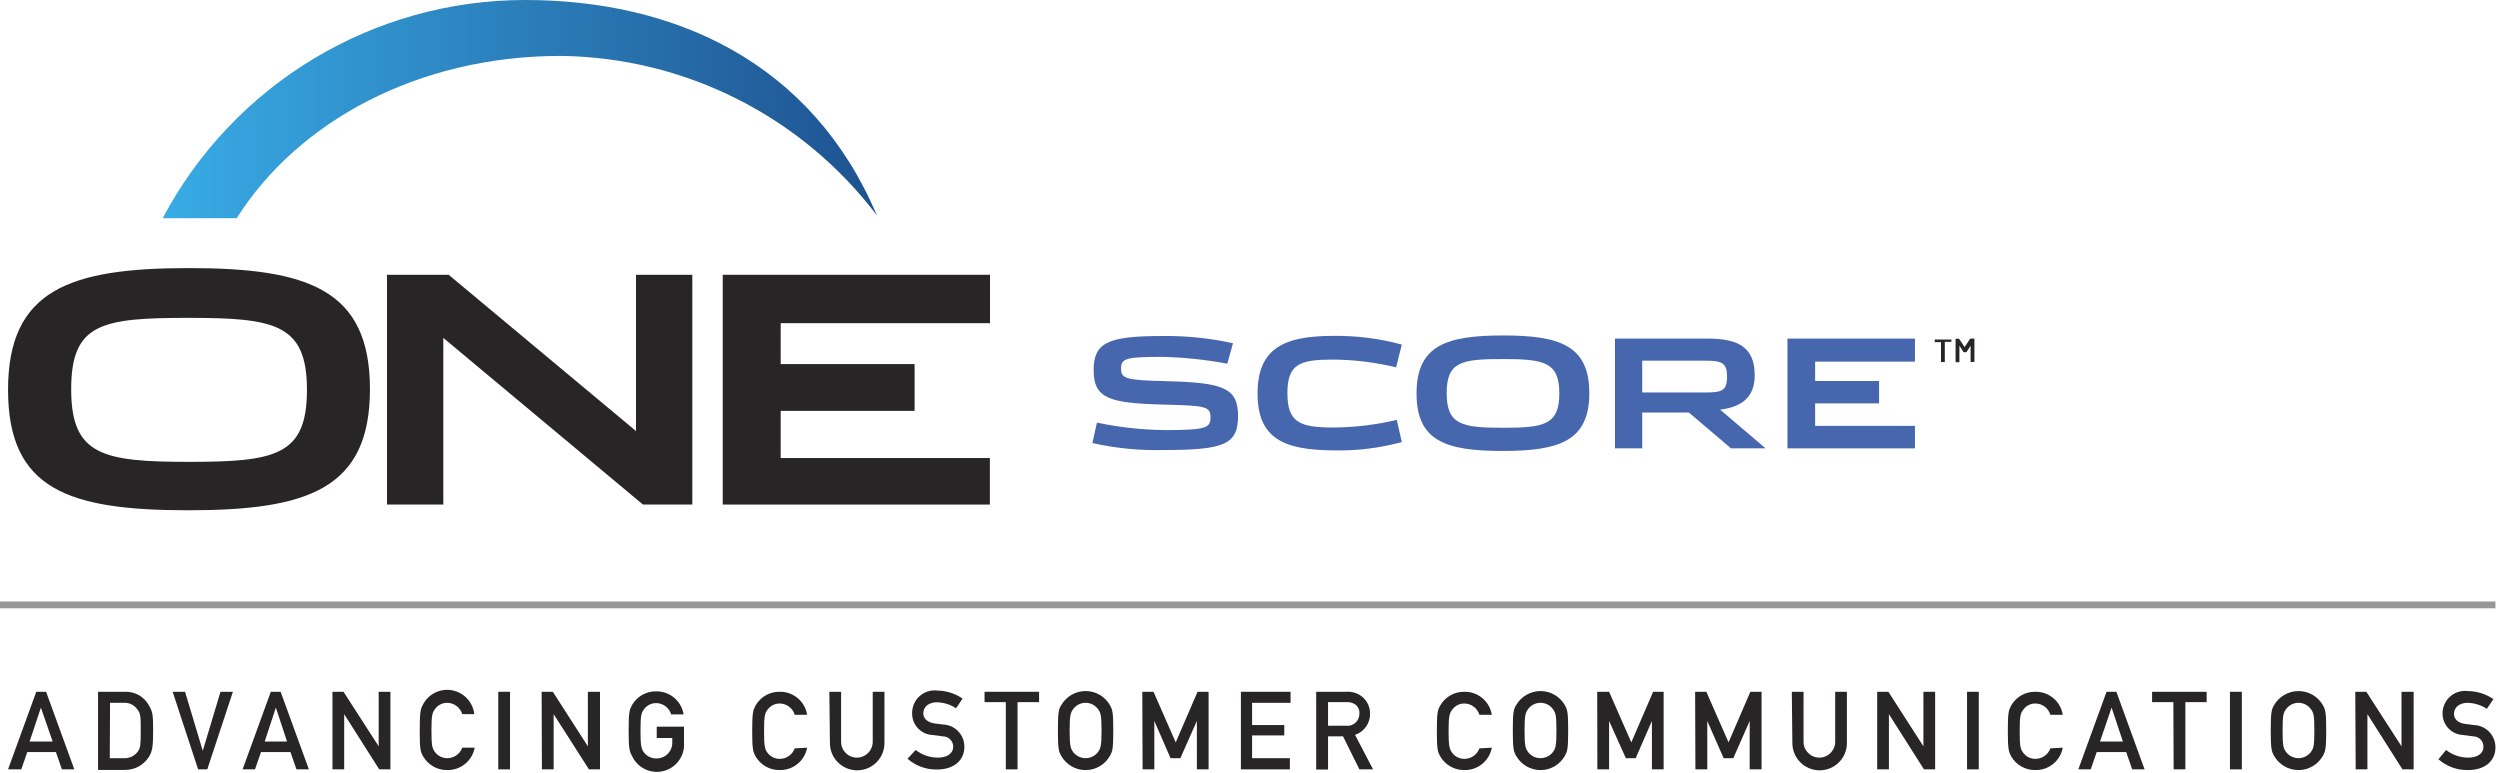
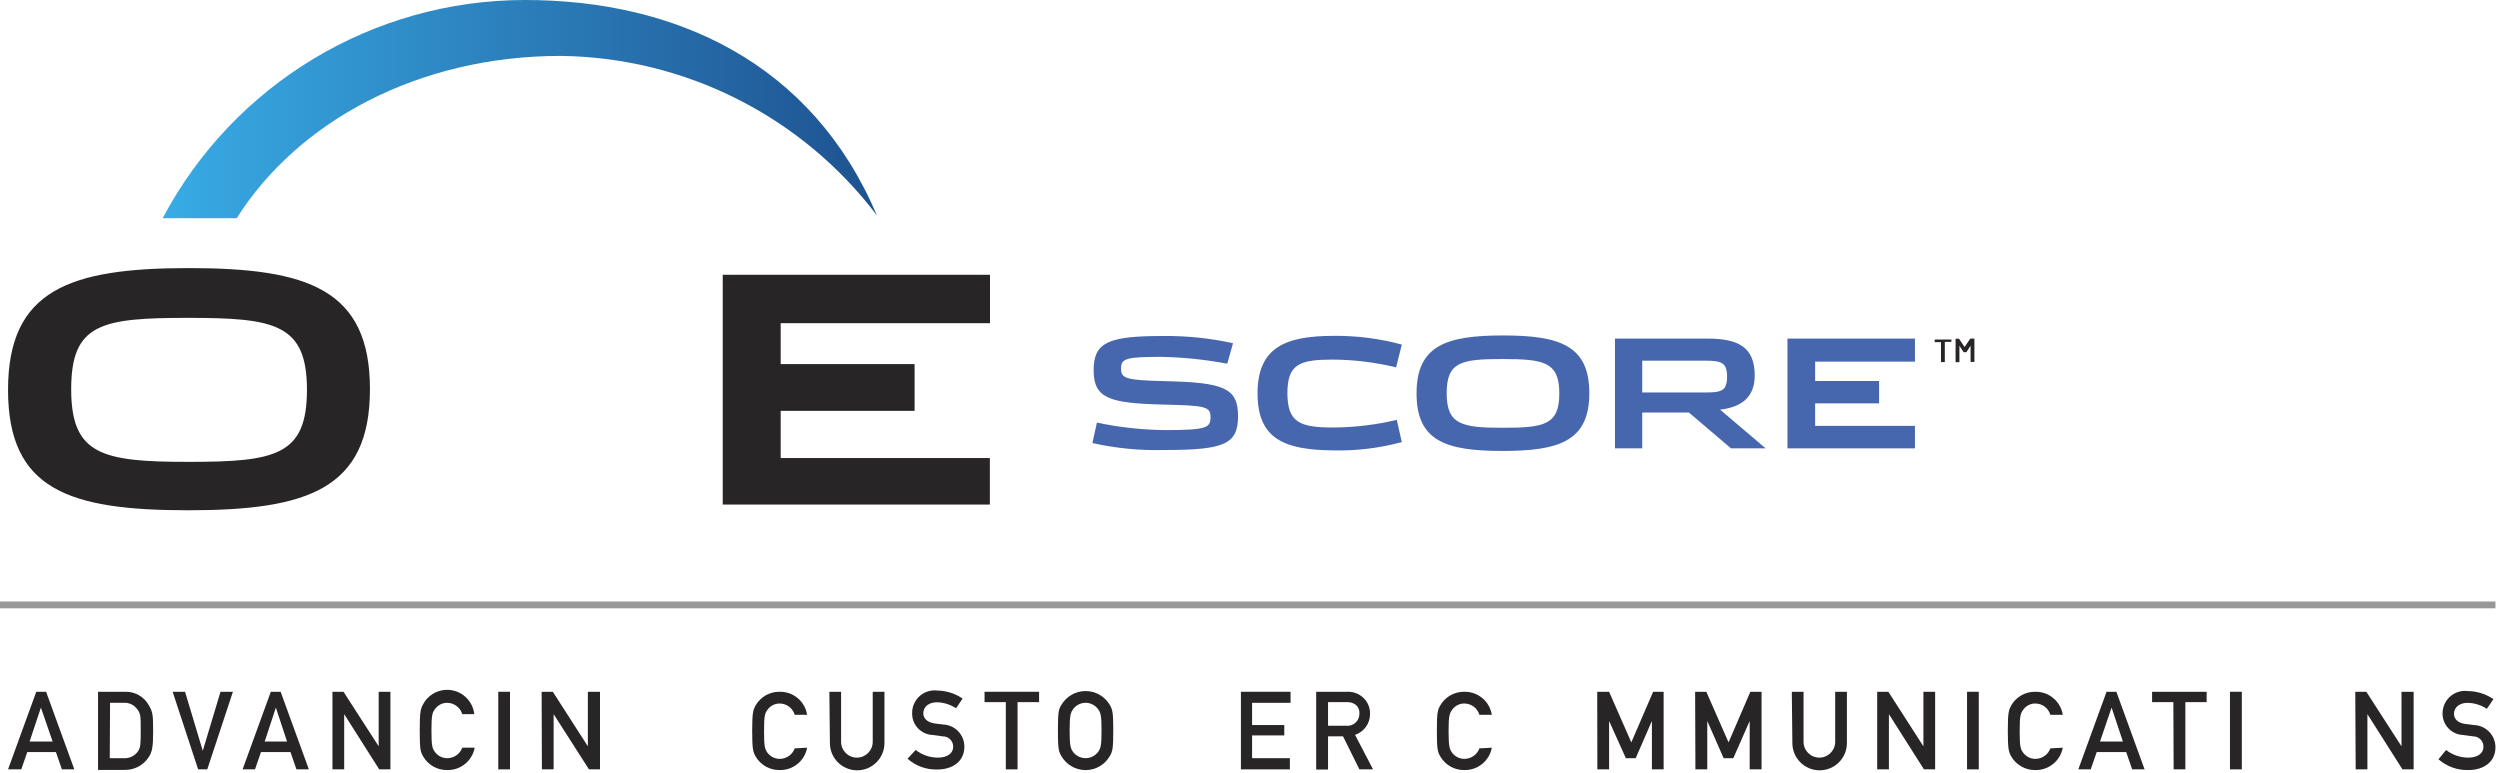
<svg xmlns="http://www.w3.org/2000/svg" width="275px" height="85px" viewBox="0 0 275 85" version="1.1">
  <title>ONEscore logo</title>
  <defs>
    <linearGradient x1="-1.35651534e-14%" y1="50%" x2="100%" y2="50%" id="linearGradient-1">
      <stop stop-color="#38ABE5" offset="0%" />
      <stop stop-color="#1E5290" offset="100%" />
    </linearGradient>
  </defs>
  <g id="CCM-PLATFORM" stroke="none" stroke-width="1" fill="none" fill-rule="evenodd">
    <g id="Data-Analytics" transform="translate(-130, -1313)">
      <g id="1" transform="translate(-2, 1232)">
        <g id="ONEscore-logo" transform="translate(132, 81)">
          <path d="M120.165,48.735 L120.66,46.485 C123.127,47.008 125.639,47.284 128.16,47.31 C132.75,47.31 133.155,47.055 133.155,45.885 C133.155,44.715 132.615,44.61 127.95,44.505 C121.95,44.355 120.3,43.8 120.3,40.71 C120.3,37.62 121.98,36.96 127.935,36.96 C130.522,36.93 133.104,37.197 135.63,37.755 L135,40.005 C132.629,39.56 130.226,39.309 127.815,39.255 C123.9,39.255 123.315,39.42 123.315,40.53 C123.315,41.64 123.825,41.82 128.145,41.925 C134.595,42.075 136.185,42.66 136.185,45.765 C136.185,48.87 134.685,49.5 128.1,49.5 C125.433,49.576 122.768,49.319 120.165,48.735 Z" id="Path" fill="#4667AE" fill-rule="nonzero" />
          <path d="M138.33,43.275 C138.33,38.25 141.33,36.945 146.7,36.945 C149.232,36.916 151.757,37.239 154.2,37.905 L153.57,40.41 C151.301,39.858 148.975,39.571 146.64,39.555 C143.01,39.555 141.615,40.005 141.615,43.245 C141.615,46.485 142.995,47.025 146.67,47.025 C149.019,47.012 151.36,46.73 153.645,46.185 L154.2,48.63 C151.756,49.291 149.231,49.599 146.7,49.545 C141.285,49.5 138.33,48.3 138.33,43.275 Z" id="Path" fill="#4667AE" fill-rule="nonzero" />
          <path d="M155.82,43.275 C155.82,38.025 159.06,36.9 165.315,36.9 C171.57,36.9 174.825,37.995 174.825,43.245 C174.825,48.495 171.555,49.605 165.285,49.605 C159.015,49.605 155.82,48.51 155.82,43.275 Z M171.525,43.275 C171.525,39.81 169.83,39.495 165.285,39.495 C160.74,39.495 159.135,39.795 159.135,43.245 C159.135,46.695 160.755,47.055 165.315,47.055 C169.875,47.055 171.525,46.725 171.525,43.275 Z" id="Shape" fill="#4667AE" fill-rule="nonzero" />
          <path d="M194.22,49.32 L190.41,49.32 L185.775,45.375 L180.645,45.375 L180.645,49.32 L177.645,49.32 L177.645,37.245 L187.83,37.245 C191.13,37.245 193.02,38.13 193.02,41.295 C193.02,43.62 191.655,44.775 189.21,45.06 L194.22,49.32 Z M187.635,43.17 C189.375,43.17 189.975,42.99 189.975,41.43 C189.975,39.87 189.345,39.675 187.605,39.675 L180.645,39.675 L180.645,43.17 L187.635,43.17 Z" id="Shape" fill="#4667AE" fill-rule="nonzero" />
          <polygon id="Path" fill="#4667AE" fill-rule="nonzero" points="196.62 37.245 210.645 37.245 210.645 39.78 199.665 39.78 199.665 41.91 206.7 41.91 206.7 44.37 199.665 44.37 199.665 46.845 210.645 46.845 210.645 49.32 196.62 49.32" />
          <line x1="0" y1="66.54" x2="274.5" y2="66.54" id="Path" stroke="#979797" stroke-width="0.75" />
          <path d="M0.885,42.885 C0.885,31.89 7.665,29.49 20.76,29.49 C33.855,29.49 40.695,31.815 40.695,42.81 C40.695,53.805 33.84,56.13 20.7,56.13 C7.56,56.13 0.885,53.85 0.885,42.885 Z M33.765,42.885 C33.765,35.625 30.24,34.965 20.7,34.965 C11.16,34.965 7.83,35.58 7.83,42.81 C7.83,50.04 11.22,50.805 20.76,50.805 C30.3,50.805 33.765,50.115 33.765,42.885 Z" id="Shape" fill="#272525" fill-rule="nonzero" />
-           <polygon id="Path" fill="#272525" fill-rule="nonzero" points="42.57 30.225 49.35 30.225 69.96 47.415 69.96 30.225 76.155 30.225 76.155 55.5 70.725 55.5 48.765 37.17 48.765 55.5 42.57 55.5" />
          <polygon id="Path" fill="#272525" fill-rule="nonzero" points="79.5 30.225 108.9 30.225 108.9 35.55 85.875 35.55 85.875 40.05 100.605 40.05 100.605 45.195 85.875 45.195 85.875 50.385 108.885 50.385 108.885 55.5 79.5 55.5" />
          <path d="M61.68,6.15 C75.363,6.313 88.203,12.791 96.465,23.7 C89.295,6.81 74.205,0 57.735,0 C41.036,0.008 25.708,9.242 17.895,24 L26.04,24 C32.73,13.41 45.93,6.15 61.68,6.15 Z" id="Path" fill="url(#linearGradient-1)" fill-rule="nonzero" />
          <path d="M214.65,37.26 L214.65,37.605 L213.93,37.605 C213.93,37.605 213.93,37.605 213.93,37.605 L213.93,39.825 L213.51,39.825 C213.51,39.825 213.51,39.825 213.51,39.825 L213.51,37.635 C213.51,37.635 213.51,37.635 213.51,37.635 L212.82,37.635 C212.82,37.635 212.82,37.635 212.82,37.635 L212.82,37.35 C212.82,37.35 212.82,37.35 212.82,37.35 C212.82,37.35 212.82,37.35 212.82,37.35 L214.68,37.35 L214.65,37.26 Z" id="Path" fill="#272525" fill-rule="nonzero" />
          <path d="M216.81,37.245 L217.185,37.245 L217.185,39.81 C217.185,39.81 217.185,39.81 217.185,39.81 L216.765,39.81 L216.765,38.025 L216.3,38.745 L216,38.745 L215.535,38.025 L215.535,38.025 L215.535,39.84 L215.115,39.84 C215.115,39.84 215.115,39.84 215.115,39.84 L215.115,37.26 L215.49,37.26 C215.49,37.26 215.49,37.26 215.49,37.26 L216.105,38.175 L216.105,38.175 L216.72,37.26 C216.72,37.26 216.78,37.245 216.81,37.245 Z" id="Path" fill="#272525" fill-rule="nonzero" />
          <path d="M6.15,82.725 L3,82.725 L2.34,84.63 L0.885,84.63 L3.99,76.095 L5.07,76.095 L8.175,84.63 L6.81,84.63 L6.15,82.725 Z M5.79,81.57 L4.5,77.835 L4.5,77.835 L3.255,81.57 L5.79,81.57 Z" id="Shape" fill="#272525" fill-rule="nonzero" />
          <path d="M10.785,76.095 L13.785,76.095 C14.863,76.067 15.866,76.646 16.38,77.595 C16.8,78.315 16.845,78.63 16.845,80.415 C16.845,82.2 16.74,82.68 16.365,83.28 C15.781,84.182 14.77,84.716 13.695,84.69 L10.785,84.69 L10.785,76.095 Z M12.075,83.4 L13.575,83.4 C14.197,83.45 14.8,83.171 15.165,82.665 C15.45,82.23 15.48,81.99 15.48,80.4 C15.48,78.81 15.48,78.495 15.105,78.03 C14.767,77.542 14.197,77.268 13.605,77.31 L12.105,77.31 L12.075,83.4 Z" id="Shape" fill="#272525" fill-rule="nonzero" />
          <polygon id="Path" fill="#272525" fill-rule="nonzero" points="18.99 76.095 20.355 76.095 22.305 82.59 22.305 82.59 24.255 76.095 25.62 76.095 22.8 84.63 21.795 84.63" />
          <path d="M31.95,82.725 L28.71,82.725 L28.05,84.63 L26.685,84.63 L29.79,76.095 L30.87,76.095 L33.975,84.63 L32.61,84.63 L31.95,82.725 Z M31.575,81.57 L30.345,77.835 L30.345,77.835 L29.115,81.57 L31.575,81.57 Z" id="Shape" fill="#272525" fill-rule="nonzero" />
          <polygon id="Path" fill="#272525" fill-rule="nonzero" points="36.57 76.095 37.785 76.095 41.655 82.095 41.655 82.095 41.655 76.095 42.945 76.095 42.945 84.63 41.715 84.63 37.86 78.555 37.86 78.555 37.86 84.63 36.57 84.63" />
          <path d="M52.215,82.245 C51.951,83.688 50.682,84.729 49.215,84.705 C48.118,84.731 47.094,84.156 46.545,83.205 C46.26,82.71 46.17,82.455 46.17,80.4 C46.17,78.345 46.26,78 46.5,77.55 C47.092,76.356 48.4,75.696 49.711,75.928 C51.023,76.161 52.025,77.231 52.17,78.555 L50.85,78.555 C50.63,77.831 49.971,77.329 49.215,77.31 C48.7,77.298 48.21,77.532 47.895,77.94 C47.55,78.375 47.46,78.615 47.46,80.355 C47.46,82.095 47.55,82.35 47.895,82.785 C48.217,83.182 48.704,83.408 49.215,83.4 C49.948,83.394 50.6,82.934 50.85,82.245 L52.215,82.245 Z" id="Path" fill="#272525" fill-rule="nonzero" />
          <polygon id="Path" fill="#272525" fill-rule="nonzero" points="54.81 76.095 56.1 76.095 56.1 84.63 54.81 84.63" />
          <polygon id="Path" fill="#272525" fill-rule="nonzero" points="59.58 76.095 60.81 76.095 64.665 82.095 64.665 82.095 64.665 76.095 66 76.095 66 84.63 64.785 84.63 60.9 78.555 60.9 78.555 60.9 84.63 59.61 84.63" />
-           <path d="M72.24,79.935 L75.24,79.935 L75.24,81.66 C75.359,83.111 74.42,84.438 73.012,84.807 C71.604,85.177 70.134,84.482 69.525,83.16 C69.255,82.665 69.15,82.41 69.15,80.355 C69.15,78.3 69.255,78.06 69.525,77.55 C70.074,76.599 71.098,76.024 72.195,76.05 C73.686,76.032 74.964,77.112 75.195,78.585 L73.83,78.585 C73.614,77.858 72.953,77.354 72.195,77.34 C71.681,77.333 71.193,77.566 70.875,77.97 C70.545,78.405 70.455,78.645 70.455,80.385 C70.455,82.125 70.545,82.38 70.875,82.815 C71.199,83.21 71.684,83.436 72.195,83.43 C72.671,83.439 73.129,83.25 73.462,82.91 C73.794,82.569 73.971,82.106 73.95,81.63 L73.95,81.18 L72.24,81.18 L72.24,79.935 Z" id="Path" fill="#272525" fill-rule="nonzero" />
          <path d="M88.785,82.245 C88.521,83.688 87.252,84.729 85.785,84.705 C84.688,84.731 83.664,84.156 83.115,83.205 C82.845,82.71 82.74,82.455 82.74,80.4 C82.74,78.345 82.845,78.105 83.115,77.595 C83.664,76.644 84.688,76.069 85.785,76.095 C87.276,76.077 88.554,77.157 88.785,78.63 L87.42,78.63 C87.204,77.903 86.543,77.399 85.785,77.385 C85.271,77.378 84.783,77.611 84.465,78.015 C84.135,78.45 84.045,78.69 84.045,80.43 C84.045,82.17 84.135,82.425 84.465,82.86 C84.789,83.255 85.274,83.481 85.785,83.475 C86.518,83.469 87.17,83.009 87.42,82.32 L88.785,82.245 Z" id="Path" fill="#272525" fill-rule="nonzero" />
          <path d="M91.23,76.095 L92.52,76.095 L92.52,81.6 C92.52,82.561 93.299,83.34 94.26,83.34 C95.221,83.34 96,82.561 96,81.6 L96,76.095 L97.29,76.095 L97.29,81.735 C97.29,83.392 95.947,84.735 94.29,84.735 C92.633,84.735 91.29,83.392 91.29,81.735 L91.23,76.095 Z" id="Path" fill="#272525" fill-rule="nonzero" />
          <path d="M100.725,82.5 C101.421,83.039 102.275,83.335 103.155,83.34 C104.205,83.34 104.85,82.86 104.85,82.155 C104.858,81.851 104.743,81.558 104.531,81.34 C104.319,81.123 104.029,81 103.725,81 L102.6,80.85 C101.317,80.801 100.31,79.734 100.335,78.45 C100.325,77.733 100.626,77.046 101.162,76.568 C101.697,76.091 102.413,75.869 103.125,75.96 C104.112,75.978 105.072,76.286 105.885,76.845 L105.165,77.91 C104.541,77.497 103.813,77.269 103.065,77.25 C102.27,77.25 101.565,77.655 101.565,78.48 C101.565,78.96 101.925,79.44 102.78,79.575 L103.74,79.695 C105.058,79.744 106.097,80.836 106.08,82.155 C106.08,83.655 104.91,84.645 103.08,84.645 C101.885,84.673 100.722,84.25 99.825,83.46 L100.725,82.5 Z" id="Path" fill="#272525" fill-rule="nonzero" />
          <polygon id="Path" fill="#272525" fill-rule="nonzero" points="110.64 77.235 108.3 77.235 108.3 76.095 114.3 76.095 114.3 77.235 111.93 77.235 111.93 84.63 110.64 84.63" />
          <path d="M116.745,77.55 C117.299,76.6 118.315,76.015 119.415,76.015 C120.515,76.015 121.531,76.6 122.085,77.55 C122.37,78.06 122.46,78.315 122.46,80.355 C122.46,82.395 122.37,82.665 122.085,83.16 C121.538,84.118 120.519,84.71 119.415,84.71 C118.311,84.71 117.292,84.118 116.745,83.16 C116.46,82.665 116.37,82.41 116.37,80.355 C116.37,78.3 116.46,78 116.745,77.55 Z M118.095,82.785 C118.423,83.175 118.906,83.399 119.415,83.399 C119.924,83.399 120.407,83.175 120.735,82.785 C121.065,82.35 121.17,82.11 121.17,80.355 C121.17,78.6 121.065,78.375 120.735,77.94 C120.413,77.541 119.928,77.308 119.415,77.308 C118.902,77.308 118.417,77.541 118.095,77.94 C117.765,78.375 117.66,78.615 117.66,80.355 C117.66,82.095 117.765,82.35 118.095,82.785 L118.095,82.785 Z" id="Shape" fill="#272525" fill-rule="nonzero" />
-           <polygon id="Path" fill="#272525" fill-rule="nonzero" points="125.655 76.095 126.885 76.095 129.33 81.66 131.73 76.095 132.945 76.095 132.945 84.63 131.655 84.63 131.655 79.305 131.655 79.305 129.84 83.4 128.76 83.4 126.975 79.305 126.975 79.305 126.975 84.63 125.685 84.63" />
          <polygon id="Path" fill="#272525" fill-rule="nonzero" points="136.5 76.095 141.96 76.095 141.96 77.31 137.73 77.31 137.73 79.755 141.27 79.755 141.27 80.895 137.73 80.895 137.73 83.4 141.885 83.4 141.885 84.63 136.5 84.63" />
          <path d="M144.78,76.095 L148.125,76.095 C148.749,76.057 149.365,76.255 149.85,76.65 C150.394,77.102 150.707,77.773 150.705,78.48 C150.733,79.543 150.063,80.499 149.055,80.835 L151.035,84.63 L149.535,84.63 L147.735,81 L146.085,81 L146.085,84.645 L144.78,84.645 L144.78,76.095 Z M146.085,79.83 L148.035,79.83 C148.42,79.883 148.81,79.764 149.099,79.504 C149.388,79.243 149.548,78.869 149.535,78.48 C149.561,78.103 149.398,77.738 149.1,77.505 C148.824,77.311 148.491,77.216 148.155,77.235 L146.085,77.235 L146.085,79.83 Z" id="Shape" fill="#272525" fill-rule="nonzero" />
          <path d="M164.1,82.245 C163.836,83.688 162.567,84.729 161.1,84.705 C160.003,84.731 158.979,84.156 158.43,83.205 C158.145,82.71 158.055,82.455 158.055,80.4 C158.055,78.345 158.145,78.105 158.43,77.595 C158.979,76.644 160.003,76.069 161.1,76.095 C162.591,76.077 163.869,77.157 164.1,78.63 L162.735,78.63 C162.519,77.903 161.858,77.399 161.1,77.385 C160.585,77.373 160.095,77.607 159.78,78.015 C159.45,78.45 159.345,78.69 159.345,80.43 C159.345,82.17 159.45,82.425 159.78,82.86 C160.102,83.257 160.589,83.483 161.1,83.475 C161.833,83.469 162.485,83.009 162.735,82.32 L164.1,82.245 Z" id="Path" fill="#272525" fill-rule="nonzero" />
-           <path d="M166.785,77.55 C167.339,76.6 168.355,76.015 169.455,76.015 C170.555,76.015 171.571,76.6 172.125,77.55 C172.41,78.06 172.5,78.315 172.5,80.355 C172.5,82.395 172.41,82.665 172.125,83.16 C171.578,84.118 170.559,84.71 169.455,84.71 C168.351,84.71 167.332,84.118 166.785,83.16 C166.5,82.665 166.41,82.41 166.41,80.355 C166.41,78.3 166.5,78 166.785,77.55 Z M168.135,82.785 C168.463,83.175 168.946,83.399 169.455,83.399 C169.964,83.399 170.447,83.175 170.775,82.785 C171.105,82.35 171.21,82.11 171.21,80.355 C171.21,78.6 171.105,78.375 170.775,77.94 C170.453,77.541 169.968,77.308 169.455,77.308 C168.942,77.308 168.457,77.541 168.135,77.94 C167.805,78.375 167.7,78.615 167.7,80.355 C167.7,82.095 167.805,82.35 168.135,82.785 L168.135,82.785 Z" id="Shape" fill="#272525" fill-rule="nonzero" />
          <polygon id="Path" fill="#272525" fill-rule="nonzero" points="175.695 76.095 177 76.095 179.445 81.66 181.845 76.095 183 76.095 183 84.63 181.71 84.63 181.71 79.305 181.71 79.305 179.925 83.4 178.845 83.4 177 79.305 177 79.305 177 84.63 175.71 84.63" />
          <polygon id="Path" fill="#272525" fill-rule="nonzero" points="186.465 76.095 187.695 76.095 190.14 81.66 192.54 76.095 193.77 76.095 193.77 84.63 192.465 84.63 192.465 79.305 192.465 79.305 190.665 83.4 189.6 83.4 187.8 79.305 187.8 79.305 187.8 84.63 186.495 84.63" />
          <path d="M197.1,76.095 L198.39,76.095 L198.39,81.6 C198.39,82.561 199.169,83.34 200.13,83.34 C201.091,83.34 201.87,82.561 201.87,81.6 L201.87,76.095 L203.16,76.095 L203.16,81.735 C203.16,83.392 201.817,84.735 200.16,84.735 C198.503,84.735 197.16,83.392 197.16,81.735 L197.1,76.095 Z" id="Path" fill="#272525" fill-rule="nonzero" />
          <polygon id="Path" fill="#272525" fill-rule="nonzero" points="206.49 76.095 207.72 76.095 211.575 82.095 211.575 82.095 211.575 76.095 212.865 76.095 212.865 84.63 211.635 84.63 207.78 78.555 207.78 78.555 207.78 84.63 206.49 84.63" />
          <polygon id="Path" fill="#272525" fill-rule="nonzero" points="216.375 76.095 217.665 76.095 217.665 84.63 216.375 84.63" />
          <path d="M226.905,82.245 C226.641,83.688 225.372,84.729 223.905,84.705 C222.808,84.731 221.784,84.156 221.235,83.205 C220.965,82.71 220.86,82.455 220.86,80.4 C220.86,78.345 220.965,78.105 221.235,77.595 C221.784,76.644 222.808,76.069 223.905,76.095 C225.396,76.077 226.674,77.157 226.905,78.63 L225.54,78.63 C225.329,77.9 224.665,77.395 223.905,77.385 C223.394,77.373 222.908,77.607 222.6,78.015 C222.255,78.45 222.165,78.69 222.165,80.43 C222.165,82.17 222.255,82.425 222.6,82.86 C222.916,83.256 223.398,83.483 223.905,83.475 C224.638,83.469 225.29,83.009 225.54,82.32 L226.905,82.245 Z" id="Path" fill="#272525" fill-rule="nonzero" />
          <path d="M233.88,82.725 L230.64,82.725 L229.98,84.63 L228.615,84.63 L231.72,76.095 L232.8,76.095 L235.905,84.63 L234.54,84.63 L233.88,82.725 Z M233.52,81.57 L232.275,77.835 L232.275,77.835 L231,81.57 L233.52,81.57 Z" id="Shape" fill="#272525" fill-rule="nonzero" />
          <polygon id="Path" fill="#272525" fill-rule="nonzero" points="239.07 77.235 236.73 77.235 236.73 76.095 242.73 76.095 242.73 77.235 240.39 77.235 240.39 84.63 239.1 84.63" />
          <polygon id="Path" fill="#272525" fill-rule="nonzero" points="245.295 76.095 246.6 76.095 246.6 84.63 245.295 84.63" />
-           <path d="M250.155,77.55 C250.713,76.6 251.731,76.017 252.833,76.017 C253.934,76.017 254.952,76.6 255.51,77.55 C255.78,78.06 255.885,78.315 255.885,80.355 C255.885,82.395 255.78,82.665 255.51,83.16 C254.958,84.117 253.938,84.708 252.833,84.708 C251.727,84.708 250.707,84.117 250.155,83.16 C249.885,82.665 249.78,82.41 249.78,80.355 C249.78,78.3 249.885,78 250.155,77.55 Z M251.52,82.785 C251.845,83.174 252.326,83.399 252.833,83.399 C253.339,83.399 253.82,83.174 254.145,82.785 C254.49,82.35 254.58,82.11 254.58,80.355 C254.58,78.6 254.49,78.375 254.145,77.94 C253.826,77.541 253.343,77.309 252.833,77.309 C252.322,77.309 251.839,77.541 251.52,77.94 C251.175,78.375 251.085,78.615 251.085,80.355 C251.085,82.095 251.175,82.35 251.52,82.785 L251.52,82.785 Z" id="Shape" fill="#272525" fill-rule="nonzero" />
          <polygon id="Path" fill="#272525" fill-rule="nonzero" points="259.08 76.095 260.295 76.095 264.165 82.095 264.165 82.095 264.165 76.095 265.5 76.095 265.5 84.63 264.27 84.63 260.415 78.555 260.415 78.555 260.415 84.63 259.125 84.63" />
          <path d="M269.07,82.5 C269.765,83.041 270.619,83.337 271.5,83.34 C272.55,83.34 273.18,82.86 273.18,82.155 C273.188,81.854 273.075,81.562 272.867,81.345 C272.658,81.128 272.371,81.004 272.07,81 L270.945,80.85 C269.662,80.801 268.655,79.734 268.68,78.45 C268.686,77.737 268.999,77.061 269.539,76.596 C270.079,76.13 270.794,75.921 271.5,76.02 C272.492,76.035 273.457,76.343 274.275,76.905 L273.555,77.97 C272.924,77.559 272.192,77.331 271.44,77.31 C270.645,77.31 269.94,77.715 269.94,78.54 C269.94,79.02 270.285,79.5 271.155,79.635 L272.115,79.755 C273.448,79.788 274.509,80.882 274.5,82.215 C274.5,83.715 273.33,84.705 271.5,84.705 C270.3,84.733 269.134,84.31 268.23,83.52 L269.07,82.5 Z" id="Path" fill="#272525" fill-rule="nonzero" />
        </g>
      </g>
    </g>
  </g>
</svg>